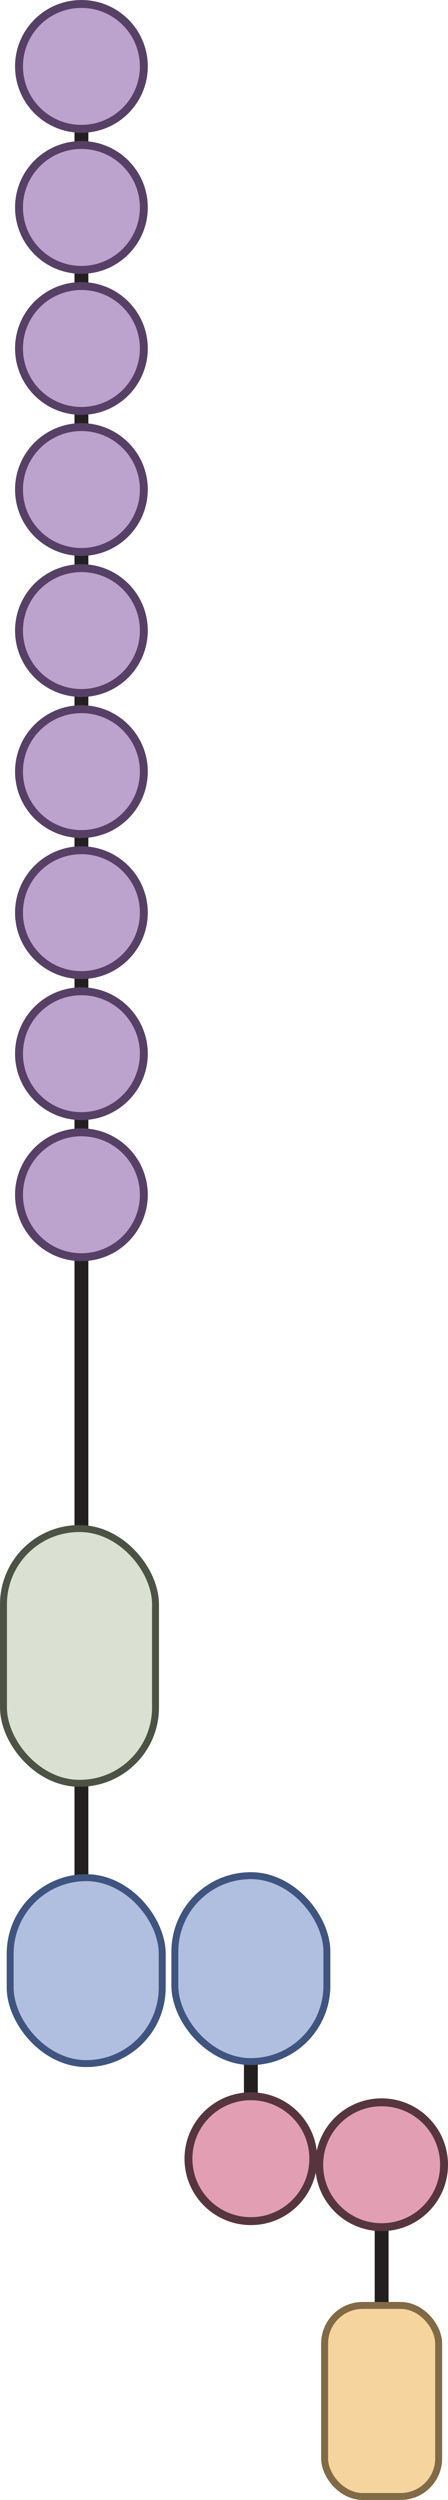
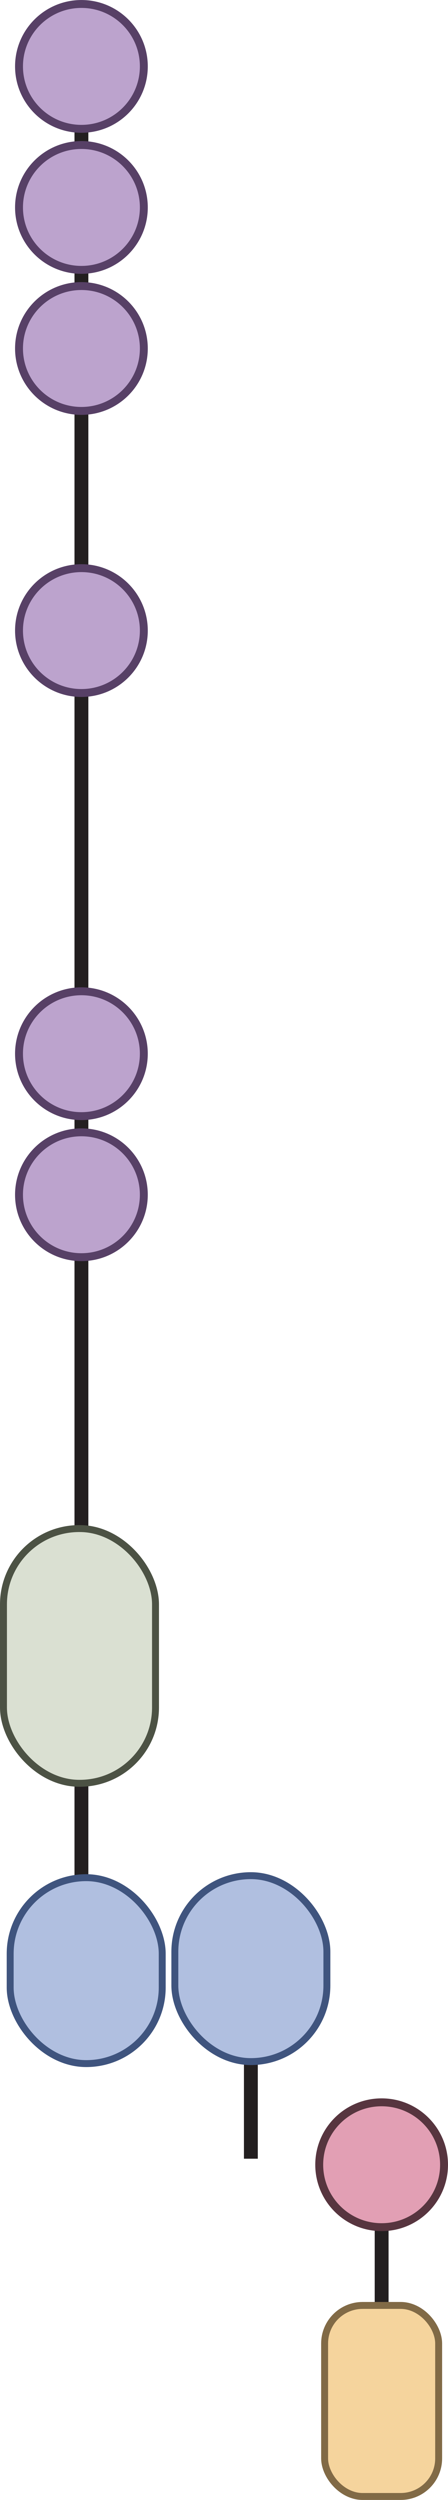
<svg xmlns="http://www.w3.org/2000/svg" id="Layer_1" width="129.209" height="720.816" viewBox="0 0 129.209 720.816">
  <line x1="72.354" y1="567.619" x2="72.354" y2="622.425" fill="none" stroke="#231f20" stroke-miterlimit="10" stroke-width="4" />
-   <circle cx="72.354" cy="622.425" r="18" fill="#e29fb4" stroke="#57353f" stroke-miterlimit="10" stroke-width="2.282" />
  <rect x="50.428" y="540.813" width="43.852" height="53.612" rx="21.926" ry="21.926" fill="#b0bfe0" stroke="#3f547e" stroke-miterlimit="10" stroke-width="2" />
  <line x1="110.068" y1="624.166" x2="110.068" y2="686.388" fill="none" stroke="#231f20" stroke-miterlimit="10" stroke-width="4" />
  <circle cx="110.068" cy="624.166" r="18" fill="#e29fb4" stroke="#57353f" stroke-miterlimit="10" stroke-width="2.282" />
  <rect x="93.624" y="664.731" width="32.889" height="55.085" rx="10.963" ry="10.963" fill="#f5d49d" stroke="#816a46" stroke-miterlimit="10" stroke-width="2" />
  <line x1="23.483" y1="19.145" x2="23.483" y2="574.796" fill="none" stroke="#231f20" stroke-miterlimit="10" stroke-width="4" />
-   <circle cx="23.483" cy="263.152" r="18" fill="#bca3cd" stroke="#574066" stroke-miterlimit="10" stroke-width="2.282" />
-   <circle cx="23.483" cy="222.484" r="18" fill="#bca3cd" stroke="#574066" stroke-miterlimit="10" stroke-width="2.282" />
  <circle cx="23.481" cy="303.818" r="18" fill="#bca3cd" stroke="#574066" stroke-miterlimit="10" stroke-width="2.282" />
  <circle cx="23.481" cy="344.485" r="18" fill="#bca3cd" stroke="#574066" stroke-miterlimit="10" stroke-width="2.282" />
  <circle cx="23.483" cy="100.481" r="18" fill="#bca3cd" stroke="#574066" stroke-miterlimit="10" stroke-width="2.282" />
  <circle cx="23.483" cy="59.813" r="18" fill="#bca3cd" stroke="#574066" stroke-miterlimit="10" stroke-width="2.282" />
-   <circle cx="23.483" cy="141.149" r="18" fill="#bca3cd" stroke="#574066" stroke-miterlimit="10" stroke-width="2.282" />
  <circle cx="23.483" cy="181.816" r="18" fill="#bca3cd" stroke="#574066" stroke-miterlimit="10" stroke-width="2.282" />
  <rect x="1" y="440.737" width="43.852" height="73.446" rx="21.85" ry="21.85" fill="#dae0d2" stroke="#4c5244" stroke-miterlimit="10" stroke-width="2" />
  <rect x="2.934" y="541.392" width="43.852" height="53.612" rx="21.926" ry="21.926" fill="#b0bfe0" stroke="#3f547e" stroke-miterlimit="10" stroke-width="2" />
  <circle cx="23.483" cy="19.145" r="18" fill="#bca3cd" stroke="#574066" stroke-miterlimit="10" stroke-width="2.282" />
</svg>